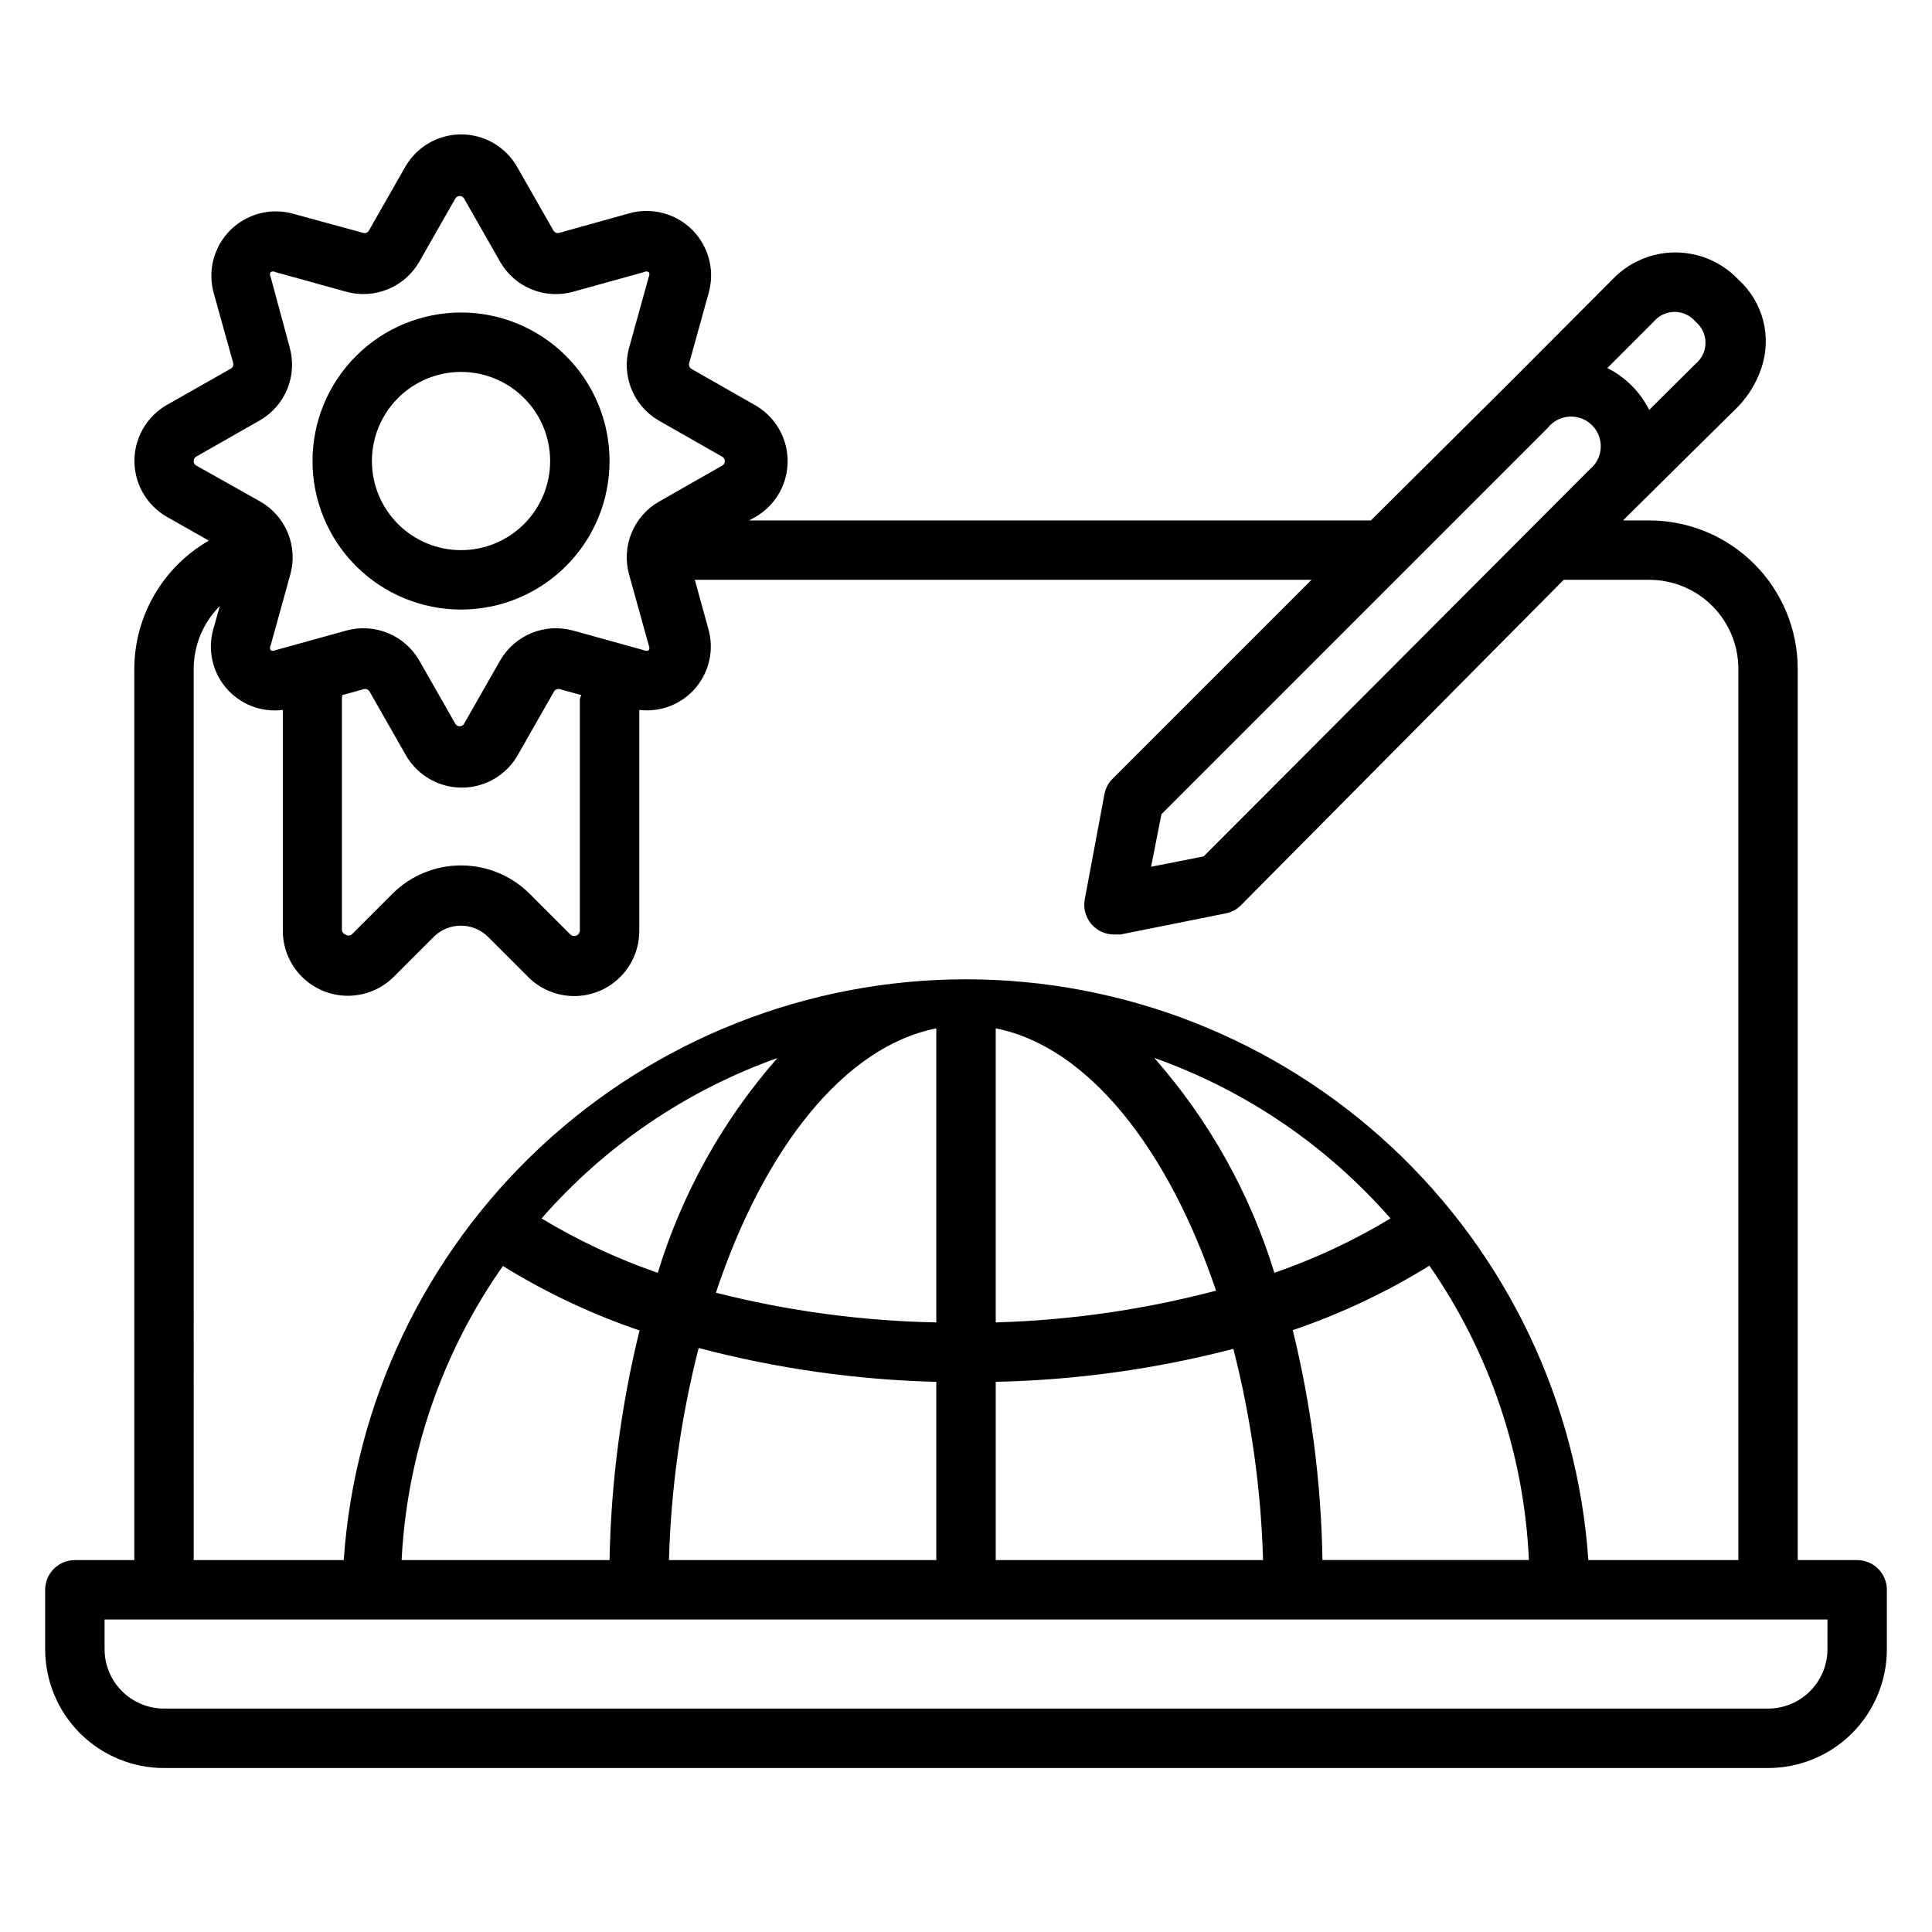
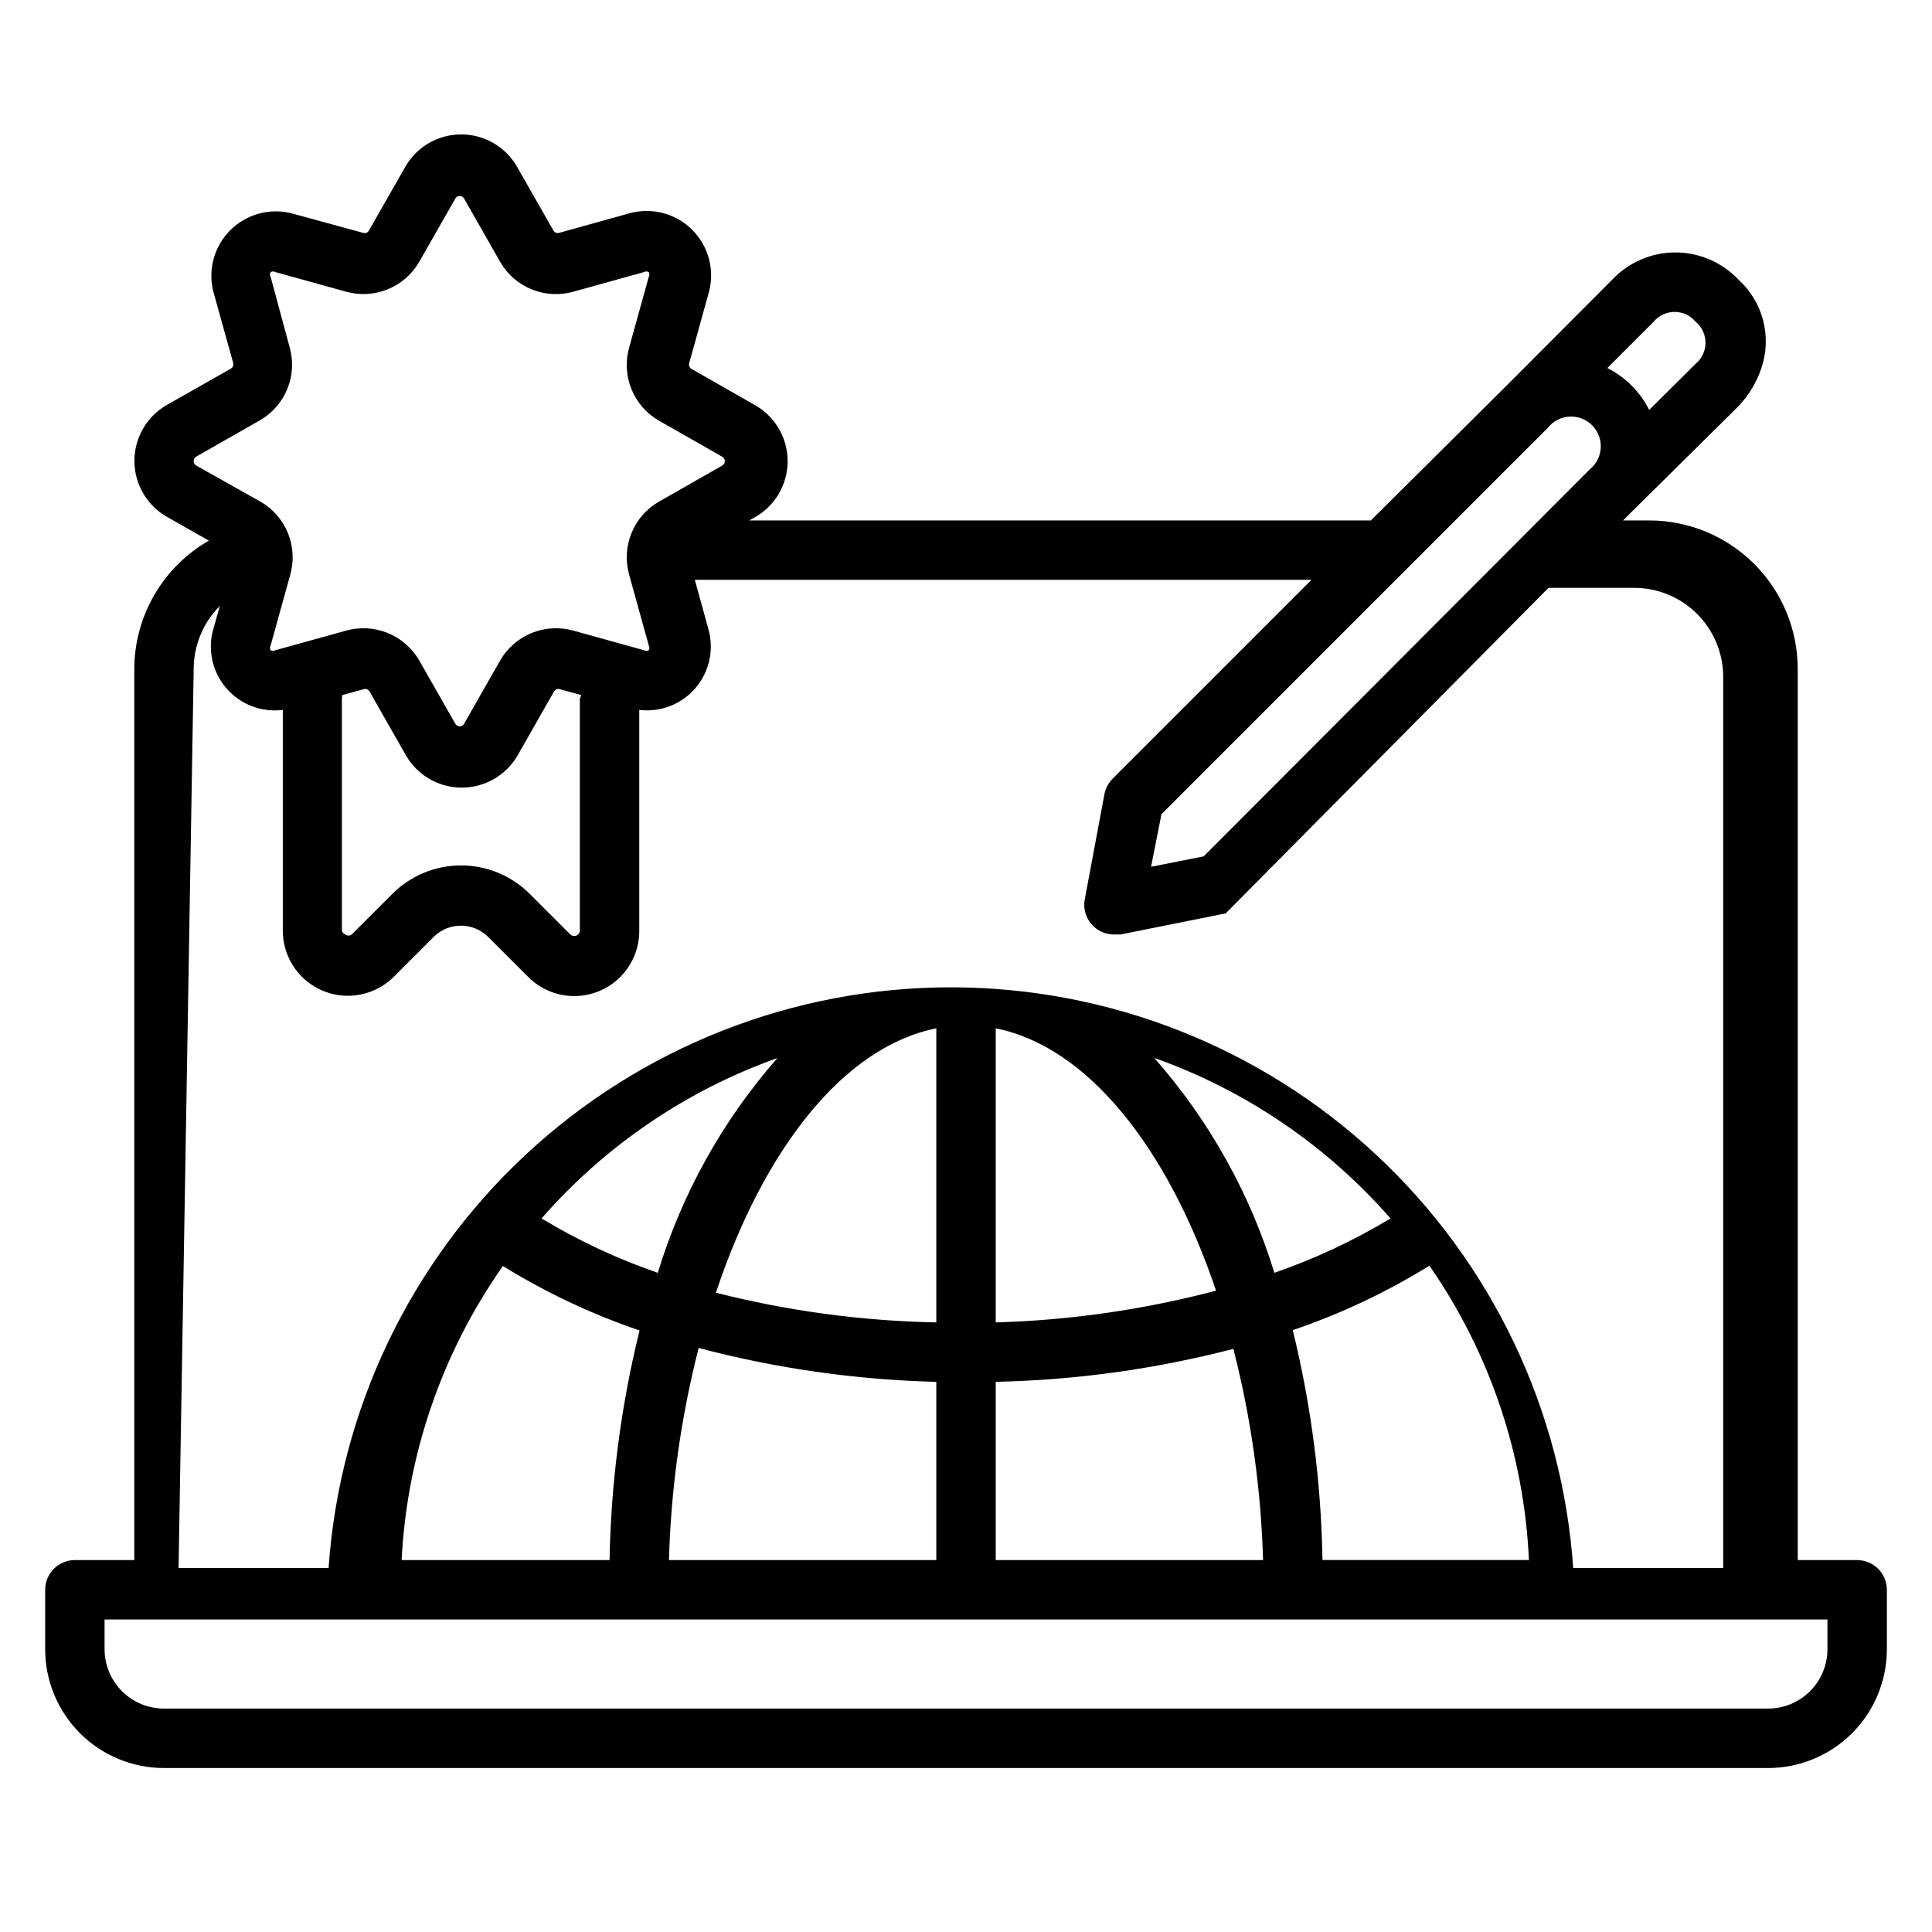
<svg xmlns="http://www.w3.org/2000/svg" fill="#000000" width="800px" height="800px" version="1.1" viewBox="144 144 512 512">
  <g>
-     <path d="m636.16 557.44h-15.746v-236.16c0-10.438-4.144-20.449-11.527-27.832-7.383-7.379-17.395-11.527-27.832-11.527h-6.926l2.363-2.363 28.18-27.863c2.723-2.852 4.793-6.266 6.062-10 1.422-4.094 1.609-8.52 0.531-12.723-1.078-4.199-3.371-7.988-6.594-10.895-4.34-4.582-10.375-7.176-16.688-7.176-6.316 0-12.348 2.594-16.691 7.176l-27.789 27.867-36.211 35.977h-164.76l1.574-0.867c3.508-2 6.195-5.176 7.582-8.965 1.387-3.793 1.387-7.953 0-11.742-1.387-3.793-4.074-6.969-7.582-8.969l-16.844-9.605c-0.523-0.297-0.781-0.91-0.629-1.496l5.195-18.734c1.078-3.902 0.738-8.059-0.965-11.73-1.699-3.672-4.648-6.625-8.324-8.324-3.672-1.699-7.828-2.043-11.73-0.965l-18.656 5.195v0.004c-0.586 0.148-1.195-0.109-1.496-0.633l-9.605-16.844c-2-3.508-5.176-6.191-8.965-7.582-3.793-1.387-7.953-1.387-11.742 0-3.793 1.391-6.969 4.074-8.969 7.582l-9.605 16.844c-0.277 0.547-0.91 0.812-1.496 0.633l-18.734-5.117c-3.883-1.047-8.012-0.691-11.656 1.008-3.648 1.695-6.578 4.625-8.273 8.273-1.699 3.644-2.055 7.773-1.008 11.656l5.195 18.656c0.148 0.586-0.109 1.195-0.633 1.496l-16.922 9.605c-3.508 2-6.191 5.176-7.582 8.969-1.387 3.789-1.387 7.949 0 11.738 1.391 3.793 4.074 6.969 7.582 8.969l11.098 6.297c-12.184 7-19.715 19.957-19.758 34.008v236.16h-15.746c-4.348 0-7.871 3.527-7.871 7.875v15.742c0 8.352 3.32 16.359 9.223 22.266 5.906 5.906 13.914 9.223 22.266 9.223h425.09c8.352 0 16.359-3.316 22.266-9.223s9.223-13.914 9.223-22.266v-15.742c0-2.09-0.828-4.09-2.305-5.566-1.477-1.477-3.481-2.309-5.566-2.309zm-173.18-186.49-13.934 2.754 2.754-13.934 102.34-102.34v0.004c1.379-1.773 3.445-2.871 5.684-3.023 2.238-0.152 4.434 0.66 6.035 2.231 1.605 1.566 2.461 3.746 2.359 5.988-0.105 2.242-1.16 4.332-2.898 5.746zm119.26-141.7h-0.004c1.379-1.641 3.41-2.59 5.551-2.59s4.176 0.949 5.551 2.59c1.668 1.375 2.637 3.426 2.637 5.59s-0.969 4.215-2.637 5.59l-12.281 12.199c-2.41-4.797-6.301-8.688-11.098-11.098zm-386.91 36.922c-0.016-0.5 0.262-0.965 0.711-1.184l16.848-9.605-0.004 0.004c3.281-1.891 5.84-4.824 7.266-8.332 1.426-3.508 1.641-7.391 0.609-11.035l-5.039-18.656c-0.227-0.391-0.227-0.871 0-1.258 0.391-0.227 0.871-0.227 1.258 0l18.734 5.195h0.004c3.641 1.016 7.519 0.797 11.027-0.629 3.504-1.426 6.438-3.973 8.336-7.246l9.605-16.848v0.004c0.242-0.398 0.676-0.641 1.141-0.641 0.465 0 0.898 0.242 1.141 0.641l9.605 16.848v-0.004c1.891 3.281 4.82 5.84 8.328 7.266 3.508 1.426 7.391 1.641 11.035 0.609l18.734-5.195c0.391-0.227 0.871-0.227 1.262 0 0.223 0.387 0.223 0.867 0 1.258l-5.195 18.734c-1.031 3.644-0.816 7.527 0.609 11.035 1.426 3.508 3.981 6.441 7.262 8.332l16.848 9.605v-0.004c0.395 0.246 0.637 0.676 0.637 1.145 0 0.465-0.242 0.898-0.637 1.141l-16.848 9.605v-0.004c-3.281 1.891-5.836 4.824-7.262 8.332-1.426 3.508-1.641 7.391-0.609 11.035l5.195 18.734c0.223 0.391 0.223 0.871 0 1.262-0.391 0.223-0.871 0.223-1.262 0l-18.734-5.195c-3.644-1.02-7.523-0.797-11.027 0.625-3.504 1.426-6.438 3.973-8.336 7.246l-9.605 16.848v-0.004c-0.242 0.398-0.676 0.641-1.141 0.641-0.465 0-0.898-0.242-1.141-0.641l-9.605-16.848v0.004c-1.898-3.273-4.832-5.82-8.336-7.246-3.508-1.422-7.387-1.645-11.027-0.625l-18.734 5.195h-0.004c-0.387 0.223-0.867 0.223-1.258 0-0.227-0.391-0.227-0.871 0-1.262l5.195-18.734c1.031-3.644 0.816-7.527-0.609-11.035-1.426-3.508-3.981-6.441-7.262-8.332l-17.082-9.602c-0.422-0.242-0.664-0.699-0.633-1.18zm39.359 62.031 5.746-1.574h0.004c0.582-0.152 1.195 0.105 1.496 0.629l9.605 16.848-0.004-0.004c2 3.508 5.18 6.195 8.969 7.582s7.949 1.387 11.742 0c3.789-1.387 6.969-4.074 8.969-7.582l9.605-16.848-0.004 0.004c0.301-0.523 0.914-0.781 1.496-0.629l5.746 1.574c-0.152 0.305-0.285 0.621-0.391 0.941v61.48c-0.027 0.586-0.391 1.102-0.934 1.32-0.543 0.223-1.16 0.105-1.586-0.297l-10.785-10.785v0.004c-4.828-4.816-11.367-7.523-18.184-7.523-6.82 0-13.359 2.707-18.188 7.523l-10.785 10.785v-0.004c-0.484 0.383-1.168 0.383-1.652 0-0.582-0.176-0.969-0.727-0.945-1.336v-61.168c0.047-0.312 0.074-0.625 0.082-0.941zm-39.359-6.93c0.008-6.262 2.5-12.262 6.93-16.688l-1.73 6.141h-0.004c-1.551 5.469-0.254 11.352 3.453 15.66 3.707 4.309 9.332 6.469 14.969 5.75v58.488c-0.004 4.578 1.809 8.969 5.043 12.207 3.234 3.238 7.625 5.059 12.199 5.059 4.578-0.004 8.965-1.824 12.199-5.062l10.707-10.707c3.949-3.746 10.141-3.746 14.09 0l10.785 10.785c3.238 3.246 7.641 5.066 12.227 5.062 4.586-0.008 8.98-1.84 12.211-5.094 3.231-3.254 5.031-7.664 5.004-12.25v-58.488c5.609 0.68 11.184-1.484 14.867-5.766 3.684-4.285 4.988-10.125 3.477-15.566l-3.625-13.145h163.43l-52.742 52.742c-1.09 1.098-1.828 2.496-2.125 4.012l-5.195 27.789c-0.48 2.344 0.133 4.777 1.664 6.617 1.531 1.836 3.816 2.879 6.207 2.828h1.574l27.867-5.59v0.004c1.516-0.301 2.914-1.039 4.016-2.125l85.566-86.277h22.672c6.266 0 12.27 2.484 16.699 6.914 4.43 4.43 6.918 10.438 6.918 16.699v236.16h-39.754c-2.887-41.77-21.52-80.887-52.129-109.45-30.609-28.57-70.922-44.457-112.79-44.457-41.871 0-82.184 15.887-112.79 44.457-30.609 28.566-49.238 67.684-52.129 109.45h-39.754zm125.95 236.16c0.531-18.969 3.172-37.82 7.871-56.203 20.574 5.43 41.707 8.441 62.977 8.973v47.23zm-70.848 0c1.418-27.988 10.723-55.008 26.844-77.93 11.387 7.043 23.535 12.773 36.211 17.082-4.906 19.922-7.574 40.332-7.949 60.848zm141.7-140.91v77.93c-19.707-0.383-39.305-3.023-58.41-7.871 12.754-38.336 34.086-65.258 58.41-70.059zm57.859 7.871c24.133 8.582 45.652 23.223 62.504 42.508-9.727 5.867-20.043 10.695-30.777 14.406-6.422-20.98-17.238-40.355-31.727-56.836zm16.297 61.637c-19.082 5.035-38.684 7.859-58.41 8.422v-77.93c24.324 4.801 45.656 31.723 58.41 69.586zm-147.99-4.723h-0.004c-10.734-3.711-21.051-8.539-30.777-14.406 16.852-19.285 38.371-33.926 62.504-42.508-14.508 16.523-25.324 35.957-31.727 56.992zm89.582 28.891c21.262-0.457 42.395-3.387 62.977-8.738 4.684 18.309 7.324 37.078 7.871 55.969h-70.848zm86.594 47.23h-0.004c-0.344-20.539-2.984-40.977-7.871-60.93 12.68-4.305 24.828-10.035 36.211-17.082 15.969 23 25.109 50.043 26.371 78.012zm133.82 23.617c0 4.176-1.66 8.18-4.613 11.133s-6.957 4.613-11.133 4.613h-425.09c-4.176 0-8.18-1.66-11.133-4.613-2.953-2.953-4.609-6.957-4.609-11.133v-7.871h456.58z" />
-     <path d="m266.18 305.54c10.438 0 20.449-4.148 27.832-11.527 7.379-7.383 11.527-17.395 11.527-27.832 0-10.441-4.148-20.453-11.527-27.832-7.383-7.383-17.395-11.531-27.832-11.531-10.441 0-20.453 4.148-27.832 11.531-7.383 7.379-11.531 17.391-11.531 27.832 0 10.438 4.148 20.449 11.531 27.832 7.379 7.379 17.391 11.527 27.832 11.527zm0-62.977c6.262 0 12.27 2.488 16.699 6.918 4.426 4.426 6.914 10.434 6.914 16.699 0 6.262-2.488 12.27-6.914 16.699-4.43 4.426-10.438 6.914-16.699 6.914-6.266 0-12.273-2.488-16.699-6.914-4.43-4.43-6.918-10.438-6.918-16.699 0-6.266 2.488-12.273 6.918-16.699 4.426-4.43 10.434-6.918 16.699-6.918z" />
+     <path d="m636.16 557.44h-15.746v-236.16c0-10.438-4.144-20.449-11.527-27.832-7.383-7.379-17.395-11.527-27.832-11.527h-6.926l2.363-2.363 28.18-27.863c2.723-2.852 4.793-6.266 6.062-10 1.422-4.094 1.609-8.52 0.531-12.723-1.078-4.199-3.371-7.988-6.594-10.895-4.34-4.582-10.375-7.176-16.688-7.176-6.316 0-12.348 2.594-16.691 7.176l-27.789 27.867-36.211 35.977h-164.76l1.574-0.867c3.508-2 6.195-5.176 7.582-8.965 1.387-3.793 1.387-7.953 0-11.742-1.387-3.793-4.074-6.969-7.582-8.969l-16.844-9.605c-0.523-0.297-0.781-0.91-0.629-1.496l5.195-18.734c1.078-3.902 0.738-8.059-0.965-11.73-1.699-3.672-4.648-6.625-8.324-8.324-3.672-1.699-7.828-2.043-11.73-0.965l-18.656 5.195v0.004c-0.586 0.148-1.195-0.109-1.496-0.633l-9.605-16.844c-2-3.508-5.176-6.191-8.965-7.582-3.793-1.387-7.953-1.387-11.742 0-3.793 1.391-6.969 4.074-8.969 7.582l-9.605 16.844c-0.277 0.547-0.91 0.812-1.496 0.633l-18.734-5.117c-3.883-1.047-8.012-0.691-11.656 1.008-3.648 1.695-6.578 4.625-8.273 8.273-1.699 3.644-2.055 7.773-1.008 11.656l5.195 18.656c0.148 0.586-0.109 1.195-0.633 1.496l-16.922 9.605c-3.508 2-6.191 5.176-7.582 8.969-1.387 3.789-1.387 7.949 0 11.738 1.391 3.793 4.074 6.969 7.582 8.969l11.098 6.297c-12.184 7-19.715 19.957-19.758 34.008v236.16h-15.746c-4.348 0-7.871 3.527-7.871 7.875v15.742c0 8.352 3.32 16.359 9.223 22.266 5.906 5.906 13.914 9.223 22.266 9.223h425.09c8.352 0 16.359-3.316 22.266-9.223s9.223-13.914 9.223-22.266v-15.742c0-2.09-0.828-4.09-2.305-5.566-1.477-1.477-3.481-2.309-5.566-2.309zm-173.18-186.49-13.934 2.754 2.754-13.934 102.34-102.34v0.004c1.379-1.773 3.445-2.871 5.684-3.023 2.238-0.152 4.434 0.66 6.035 2.231 1.605 1.566 2.461 3.746 2.359 5.988-0.105 2.242-1.16 4.332-2.898 5.746zm119.26-141.7h-0.004c1.379-1.641 3.41-2.59 5.551-2.59s4.176 0.949 5.551 2.59c1.668 1.375 2.637 3.426 2.637 5.59s-0.969 4.215-2.637 5.59l-12.281 12.199c-2.41-4.797-6.301-8.688-11.098-11.098zm-386.91 36.922c-0.016-0.5 0.262-0.965 0.711-1.184l16.848-9.605-0.004 0.004c3.281-1.891 5.84-4.824 7.266-8.332 1.426-3.508 1.641-7.391 0.609-11.035l-5.039-18.656c-0.227-0.391-0.227-0.871 0-1.258 0.391-0.227 0.871-0.227 1.258 0l18.734 5.195h0.004c3.641 1.016 7.519 0.797 11.027-0.629 3.504-1.426 6.438-3.973 8.336-7.246l9.605-16.848v0.004c0.242-0.398 0.676-0.641 1.141-0.641 0.465 0 0.898 0.242 1.141 0.641l9.605 16.848v-0.004c1.891 3.281 4.82 5.84 8.328 7.266 3.508 1.426 7.391 1.641 11.035 0.609l18.734-5.195c0.391-0.227 0.871-0.227 1.262 0 0.223 0.387 0.223 0.867 0 1.258l-5.195 18.734c-1.031 3.644-0.816 7.527 0.609 11.035 1.426 3.508 3.981 6.441 7.262 8.332l16.848 9.605v-0.004c0.395 0.246 0.637 0.676 0.637 1.145 0 0.465-0.242 0.898-0.637 1.141l-16.848 9.605v-0.004c-3.281 1.891-5.836 4.824-7.262 8.332-1.426 3.508-1.641 7.391-0.609 11.035l5.195 18.734c0.223 0.391 0.223 0.871 0 1.262-0.391 0.223-0.871 0.223-1.262 0l-18.734-5.195c-3.644-1.02-7.523-0.797-11.027 0.625-3.504 1.426-6.438 3.973-8.336 7.246l-9.605 16.848v-0.004c-0.242 0.398-0.676 0.641-1.141 0.641-0.465 0-0.898-0.242-1.141-0.641l-9.605-16.848v0.004c-1.898-3.273-4.832-5.82-8.336-7.246-3.508-1.422-7.387-1.645-11.027-0.625l-18.734 5.195h-0.004c-0.387 0.223-0.867 0.223-1.258 0-0.227-0.391-0.227-0.871 0-1.262l5.195-18.734c1.031-3.644 0.816-7.527-0.609-11.035-1.426-3.508-3.981-6.441-7.262-8.332l-17.082-9.602c-0.422-0.242-0.664-0.699-0.633-1.18zm39.359 62.031 5.746-1.574h0.004c0.582-0.152 1.195 0.105 1.496 0.629l9.605 16.848-0.004-0.004c2 3.508 5.18 6.195 8.969 7.582s7.949 1.387 11.742 0c3.789-1.387 6.969-4.074 8.969-7.582l9.605-16.848-0.004 0.004c0.301-0.523 0.914-0.781 1.496-0.629l5.746 1.574c-0.152 0.305-0.285 0.621-0.391 0.941v61.48c-0.027 0.586-0.391 1.102-0.934 1.32-0.543 0.223-1.16 0.105-1.586-0.297l-10.785-10.785v0.004c-4.828-4.816-11.367-7.523-18.184-7.523-6.82 0-13.359 2.707-18.188 7.523l-10.785 10.785v-0.004c-0.484 0.383-1.168 0.383-1.652 0-0.582-0.176-0.969-0.727-0.945-1.336v-61.168c0.047-0.312 0.074-0.625 0.082-0.941zm-39.359-6.93c0.008-6.262 2.5-12.262 6.93-16.688l-1.73 6.141h-0.004c-1.551 5.469-0.254 11.352 3.453 15.66 3.707 4.309 9.332 6.469 14.969 5.75v58.488c-0.004 4.578 1.809 8.969 5.043 12.207 3.234 3.238 7.625 5.059 12.199 5.059 4.578-0.004 8.965-1.824 12.199-5.062l10.707-10.707c3.949-3.746 10.141-3.746 14.09 0l10.785 10.785c3.238 3.246 7.641 5.066 12.227 5.062 4.586-0.008 8.98-1.84 12.211-5.094 3.231-3.254 5.031-7.664 5.004-12.25v-58.488c5.609 0.68 11.184-1.484 14.867-5.766 3.684-4.285 4.988-10.125 3.477-15.566l-3.625-13.145h163.43l-52.742 52.742c-1.09 1.098-1.828 2.496-2.125 4.012l-5.195 27.789c-0.48 2.344 0.133 4.777 1.664 6.617 1.531 1.836 3.816 2.879 6.207 2.828h1.574l27.867-5.59v0.004l85.566-86.277h22.672c6.266 0 12.27 2.484 16.699 6.914 4.43 4.43 6.918 10.438 6.918 16.699v236.16h-39.754c-2.887-41.77-21.52-80.887-52.129-109.45-30.609-28.57-70.922-44.457-112.79-44.457-41.871 0-82.184 15.887-112.79 44.457-30.609 28.566-49.238 67.684-52.129 109.45h-39.754zm125.95 236.16c0.531-18.969 3.172-37.82 7.871-56.203 20.574 5.43 41.707 8.441 62.977 8.973v47.23zm-70.848 0c1.418-27.988 10.723-55.008 26.844-77.93 11.387 7.043 23.535 12.773 36.211 17.082-4.906 19.922-7.574 40.332-7.949 60.848zm141.7-140.91v77.93c-19.707-0.383-39.305-3.023-58.41-7.871 12.754-38.336 34.086-65.258 58.41-70.059zm57.859 7.871c24.133 8.582 45.652 23.223 62.504 42.508-9.727 5.867-20.043 10.695-30.777 14.406-6.422-20.98-17.238-40.355-31.727-56.836zm16.297 61.637c-19.082 5.035-38.684 7.859-58.41 8.422v-77.93c24.324 4.801 45.656 31.723 58.41 69.586zm-147.99-4.723h-0.004c-10.734-3.711-21.051-8.539-30.777-14.406 16.852-19.285 38.371-33.926 62.504-42.508-14.508 16.523-25.324 35.957-31.727 56.992zm89.582 28.891c21.262-0.457 42.395-3.387 62.977-8.738 4.684 18.309 7.324 37.078 7.871 55.969h-70.848zm86.594 47.23h-0.004c-0.344-20.539-2.984-40.977-7.871-60.93 12.68-4.305 24.828-10.035 36.211-17.082 15.969 23 25.109 50.043 26.371 78.012zm133.82 23.617c0 4.176-1.66 8.18-4.613 11.133s-6.957 4.613-11.133 4.613h-425.09c-4.176 0-8.18-1.66-11.133-4.613-2.953-2.953-4.609-6.957-4.609-11.133v-7.871h456.58z" />
  </g>
</svg>